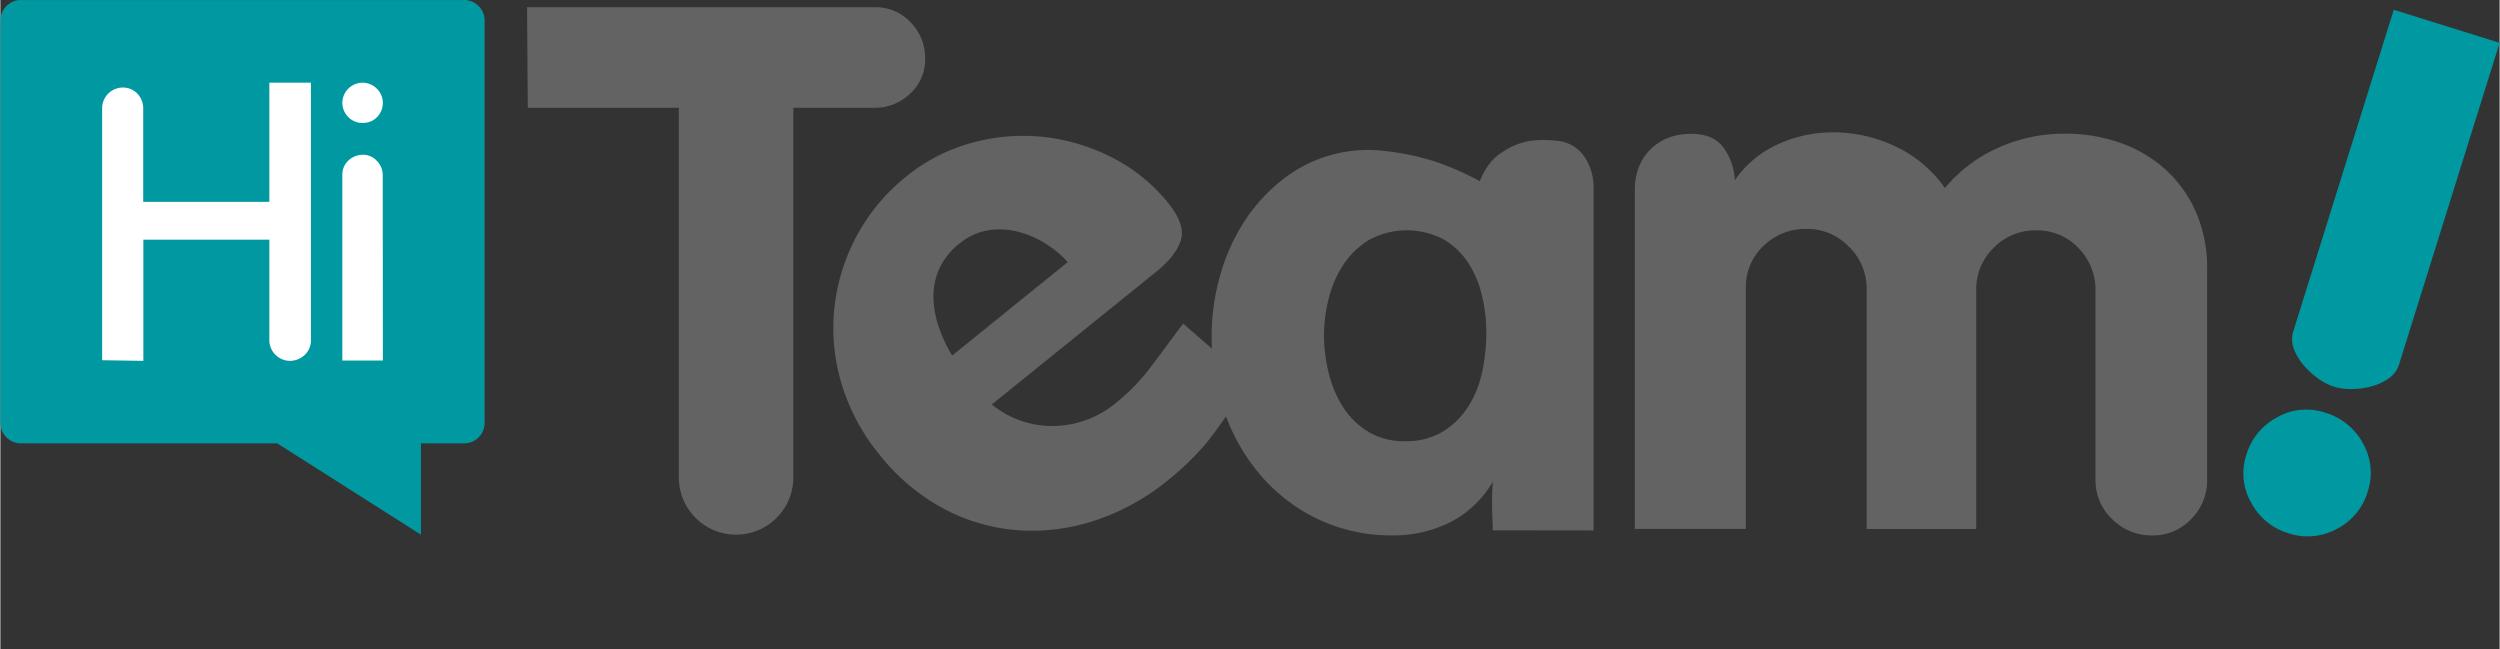
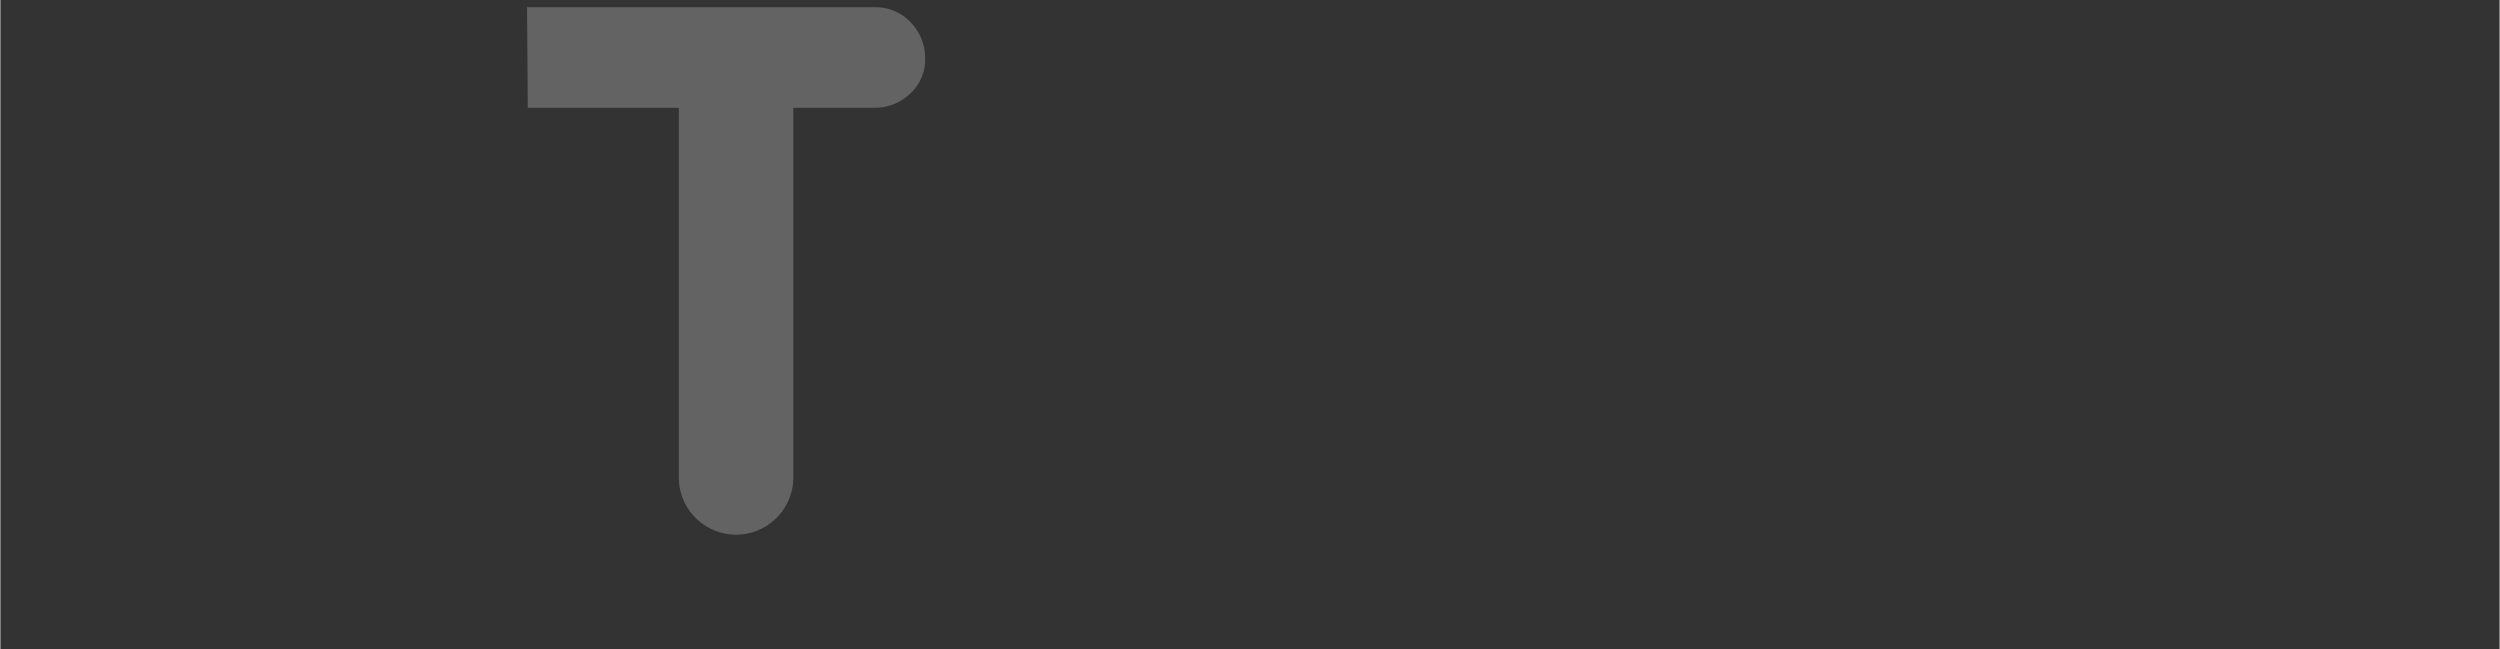
<svg xmlns="http://www.w3.org/2000/svg" viewBox="-0.011 -0.011 695.901 180.712" width="2500" height="649">
  <rect x="-0.011" y="-0.011" width="695.901" height="180.712" fill="#333333" stroke="none" />
  <g fill="#646364">
    <path d="M253.27 26.1a14.08 14.08 0 0 1-9.89 3.9h-22.6v102.92a15.94 15.94 0 0 1-31.88 0V30h-42.06l-.2-28h96.75a13.36 13.36 0 0 1 10.09 4.24 14.13 14.13 0 0 1 4 10.09 12.8 12.8 0 0 1-4.21 9.77z" />
-     <path d="M328.69 66.86q-1.32 4.31-6.81 8.75l-45.83 37a26.65 26.65 0 0 0 17.29 6 27.9 27.9 0 0 0 17.49-6.61 55.89 55.89 0 0 0 7.86-7.77c2.41-2.9 8.34-11.21 10.66-14.12L347.6 106a156.9 156.9 0 0 1-11.87 17.44 79.11 79.11 0 0 1-10.55 10.21 63.83 63.83 0 0 1-20.35 11.25 55.76 55.76 0 0 1-21.52 2.73 52.16 52.16 0 0 1-20.67-6 57.49 57.49 0 0 1-17.91-15.1A56.89 56.89 0 0 1 234.26 107a53.7 53.7 0 0 1-2.09-20.88A54.82 54.82 0 0 1 238.25 66a53.86 53.86 0 0 1 14.15-17 49 49 0 0 1 18-9.21 53.35 53.35 0 0 1 19.91-1.69 55.13 55.13 0 0 1 19.12 5.69 47.74 47.74 0 0 1 15.79 12.8q4.78 5.97 3.47 10.27zM297.19 73a28.18 28.18 0 0 0-6.59-5.43 26.92 26.92 0 0 0-7.77-3.19 20.19 20.19 0 0 0-8.08-.21 16.78 16.78 0 0 0-7.7 3.63 19 19 0 0 0-5.62 7 18.62 18.62 0 0 0-1.63 7.93 26.8 26.8 0 0 0 1.48 8.27 41 41 0 0 0 3.72 8l32-25.87z" />
-     <path d="M415.54 147.65q0-1.21-.1-3.43t-.1-4.44q0-2.22.2-5.65a29 29 0 0 1-11.9 11.3 35.14 35.14 0 0 1-15.94 3.63 47.31 47.31 0 0 1-20.88-4.54 48.44 48.44 0 0 1-15.94-12.21 55.1 55.1 0 0 1-10.09-17.65 62.74 62.74 0 0 1-3.53-21.08 61.69 61.69 0 0 1 2.32-16.74 55.18 55.18 0 0 1 6.66-15 47.56 47.56 0 0 1 10.59-11.7 38.44 38.44 0 0 1 29-8.07 73.66 73.66 0 0 1 13.11 2.72 80.42 80.42 0 0 1 13 5.65q2.22-5.65 6.25-8.07a19.13 19.13 0 0 1 7.67-3.13 26.44 26.44 0 0 1 6.86-.1 10.39 10.39 0 0 1 8.17 4.24 15.27 15.27 0 0 1 2.72 9.08v95.23zm-3-65.37a29 29 0 0 0-3.83-9.08 20.71 20.71 0 0 0-6.86-6.56 22.08 22.08 0 0 0-20.68.1 22.51 22.51 0 0 0-7.17 6.87 30.08 30.08 0 0 0-4.14 9.48 42.24 42.24 0 0 0-1.31 10.29 43 43 0 0 0 1.31 10.49 31.5 31.5 0 0 0 4 9.48 21.86 21.86 0 0 0 7 6.86 19.17 19.17 0 0 0 10.29 2.62 19.55 19.55 0 0 0 10.59-2.72 22.12 22.12 0 0 0 7.06-7.06 29.21 29.21 0 0 0 3.83-9.68 53.13 53.13 0 0 0 1.11-10.79 44 44 0 0 0-1.22-10.3zM610 144.53a14.65 14.65 0 0 1-10.89 4.54 15.31 15.31 0 0 1-11.1-4.54 14.8 14.8 0 0 1-4.64-11V80.87a16.47 16.47 0 0 0-4.74-11.8 15.7 15.7 0 0 0-11.8-4.94A16.17 16.17 0 0 0 555 69a15.94 15.94 0 0 0-4.84 11.7v66.58h-30.51V80.67a16.35 16.35 0 0 0-4.94-12 16.12 16.12 0 0 0-11.8-4.94 16.71 16.71 0 0 0-12 4.74 15.68 15.68 0 0 0-4.91 11.8v67h-30.91V53q0-7.06 4.34-11.4t11.4-4.34q6.05 0 8.88 3.73a17 17 0 0 1 3.23 9.18 28.85 28.85 0 0 1 12-10 36.55 36.55 0 0 1 15.23-3.33 40.2 40.2 0 0 1 17.65 4 34.9 34.9 0 0 1 13.62 11.5 40.72 40.72 0 0 1 14.83-11.2 44.61 44.61 0 0 1 18.46-3.93 46 46 0 0 1 15.74 2.62 36.7 36.7 0 0 1 12.61 7.57 35.05 35.05 0 0 1 8.37 11.9 38.84 38.84 0 0 1 3 15.64v58.51a15.15 15.15 0 0 1-4.45 11.08z" />
  </g>
-   <path d="M650.51 147.28a16.89 16.89 0 0 1-13.37 1.21 17.45 17.45 0 0 1-10.44-8.55 16.45 16.45 0 0 1-1.33-13.31 17.42 17.42 0 0 1 8.55-10.43 16.43 16.43 0 0 1 13.31-1.33 17.66 17.66 0 0 1 10.63 8.6 16.64 16.64 0 0 1 1.26 13.53 16.93 16.93 0 0 1-8.61 10.28zm14.62-42a15 15 0 0 1-4.7 2.23 21.71 21.71 0 0 1-5.54.8 15.87 15.87 0 0 1-5-.6 16.32 16.32 0 0 1-4.64-2.41 21.59 21.59 0 0 1-4.09-3.81 14.76 14.76 0 0 1-2.61-4.51 7.27 7.27 0 0 1-.12-4.69l26.25-84 1.75-5.58 29.46 9.21-28.06 89.73a7 7 0 0 1-2.7 3.59zM129.13 0H5.67A5.69 5.69 0 0 0 0 5.67v112.1a5.69 5.69 0 0 0 5.67 5.67h71.42l40 25.42v-25.42h12.06a5.69 5.69 0 0 0 5.67-5.67V5.67A5.69 5.69 0 0 0 129.13 0z" fill="#0099a1" />
-   <path d="M80.52 100.47a5.79 5.79 0 0 1-5.64-5.64V66.72H39.8v33.75l-11.48-.18V30.2a5.79 5.79 0 0 1 5.84-5.84 5.45 5.45 0 0 1 4 1.74 5.84 5.84 0 0 1 1.6 4.1v26h35.12V23h11.58v71.73a5.49 5.49 0 0 1-1.84 4.19 6 6 0 0 1-4.1 1.55zM106.49 100.37H95.2V48.72a5.4 5.4 0 0 1 1.8-4.14 6 6 0 0 1 4-1.5 5.21 5.21 0 0 1 3.85 1.74 5.6 5.6 0 0 1 1.6 3.9zM100.88 34.22a5.66 5.66 0 0 1-1.69-.22 5.6 5.6 0 0 1-3.29-2.7 5.41 5.41 0 0 1-.44-4.3 5.6 5.6 0 0 1 2.7-3.29 5.41 5.41 0 0 1 4.31-.43 5.64 5.64 0 0 1 3.33 2.71 5.61 5.61 0 0 1-2.33 7.64 5.54 5.54 0 0 1-2.59.59z" fill="#fff" />
</svg>